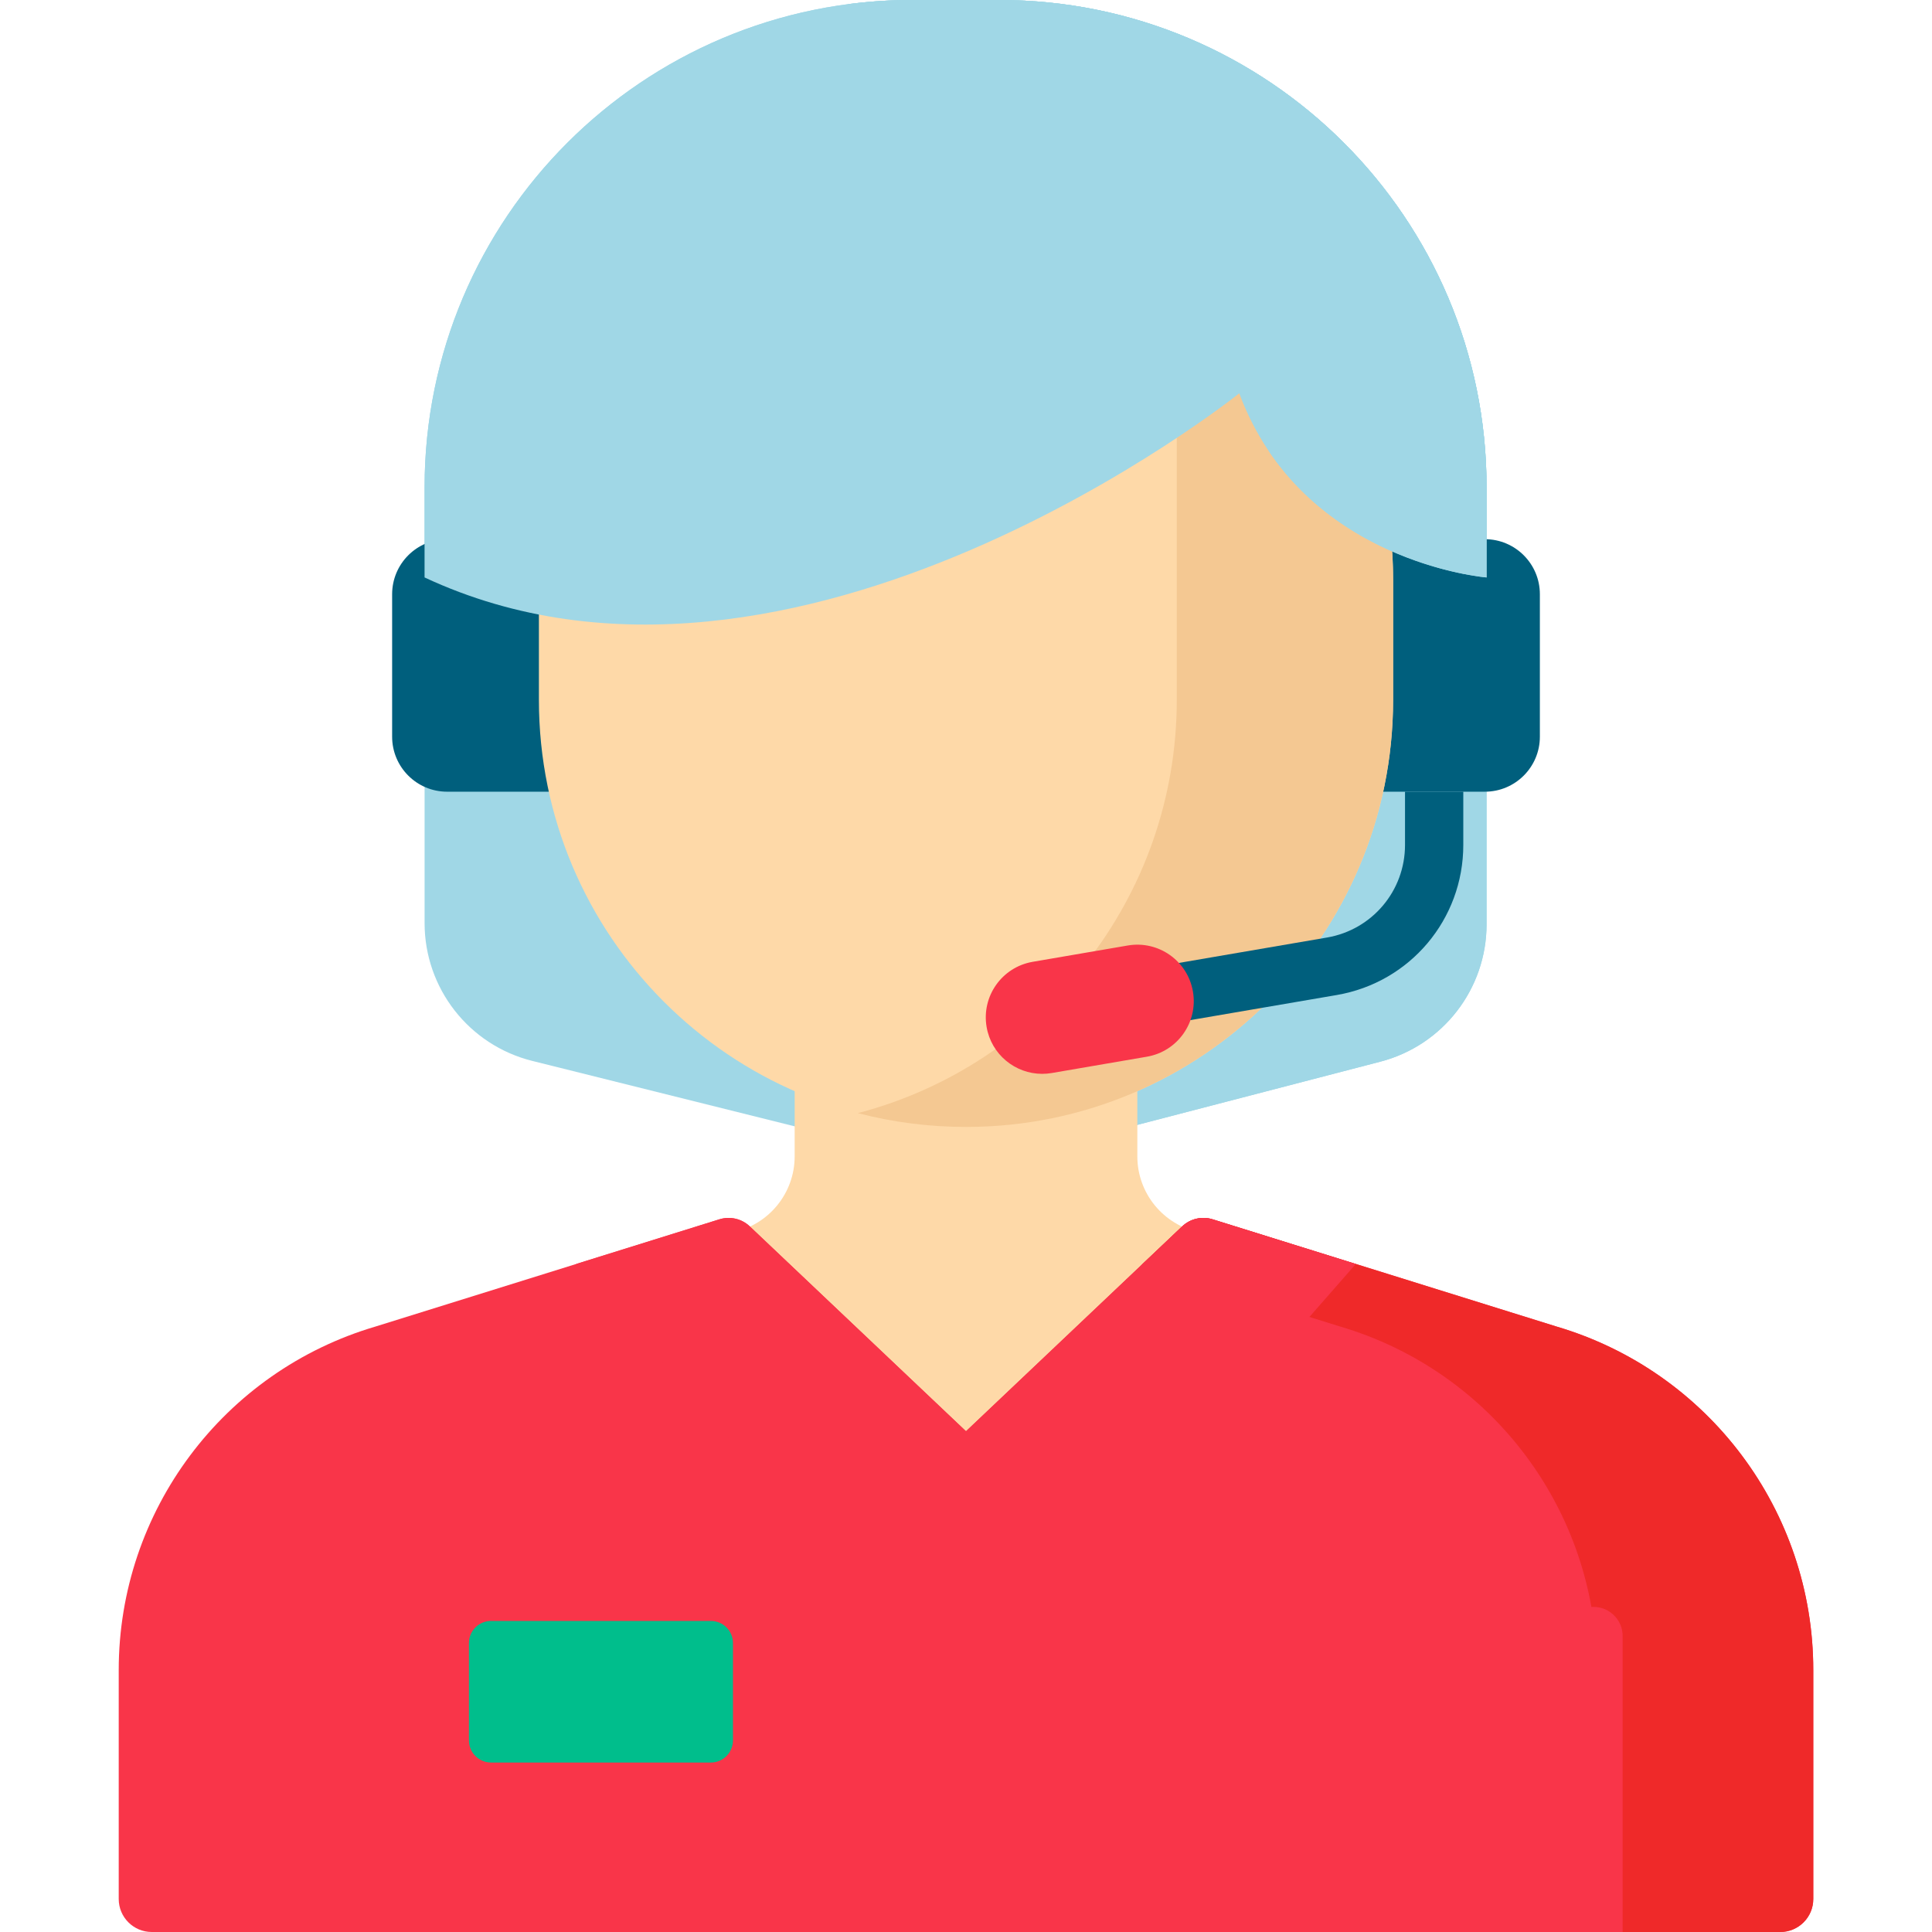
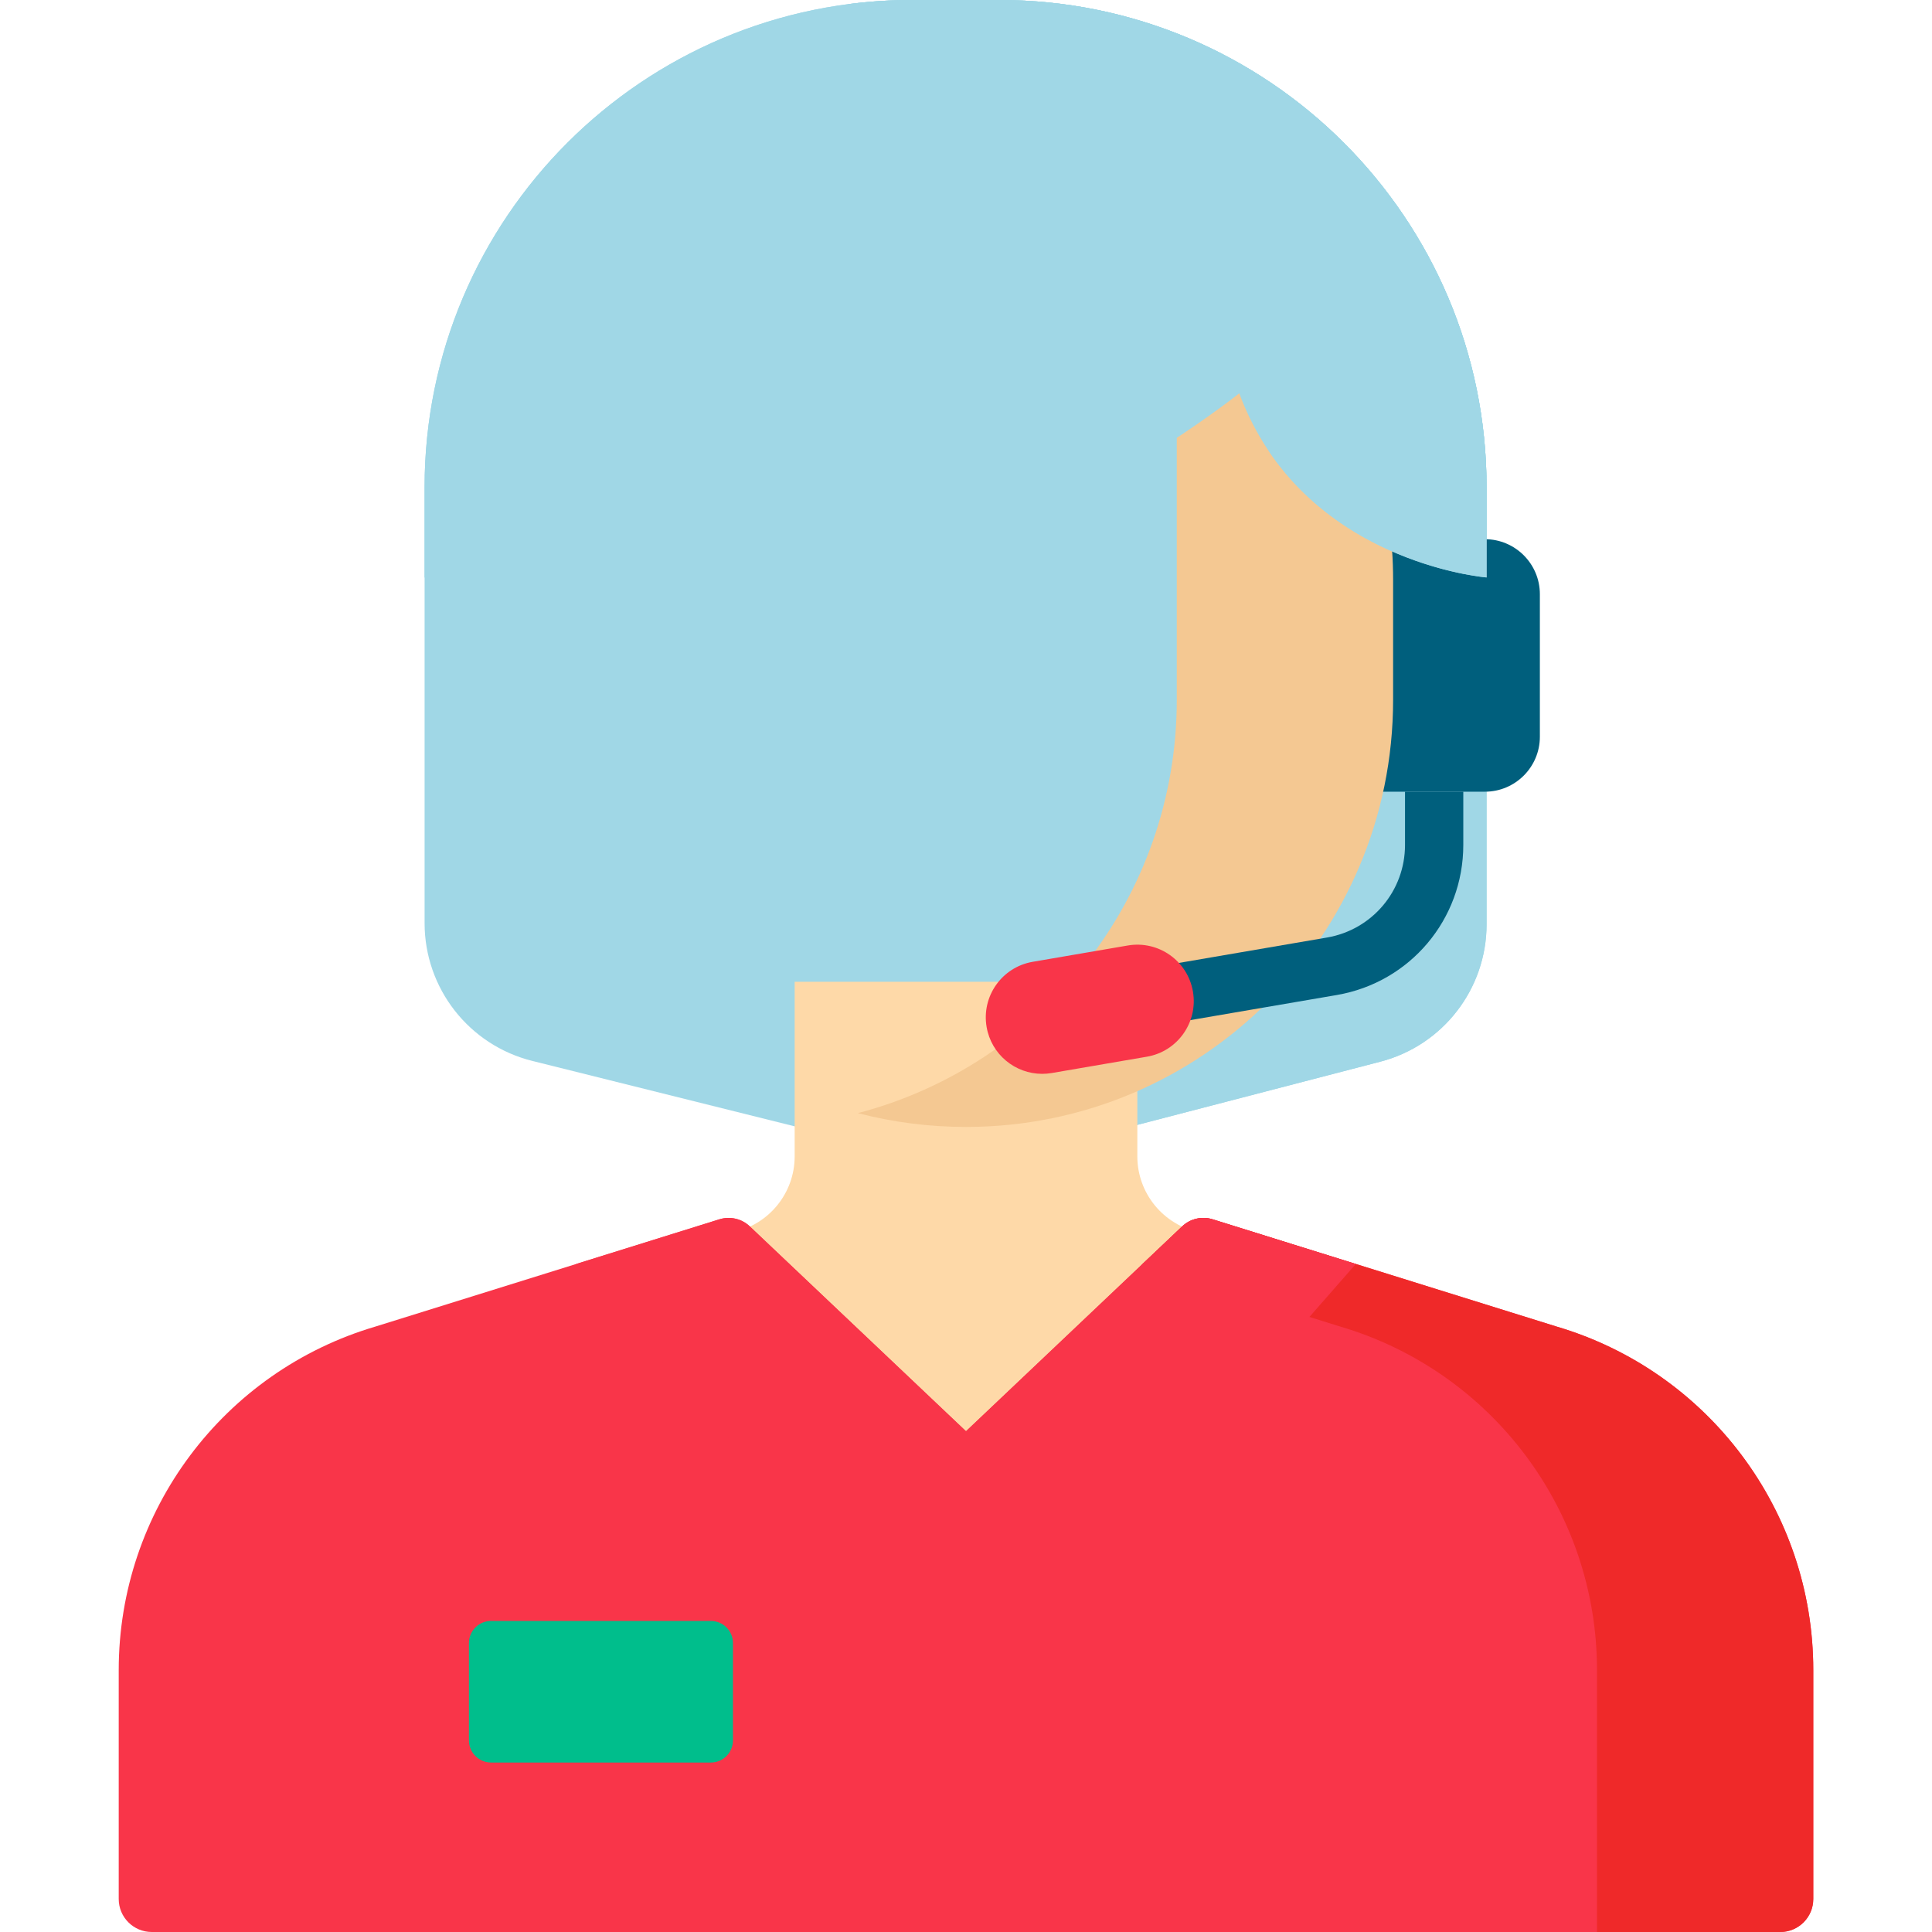
<svg xmlns="http://www.w3.org/2000/svg" fill="none" viewBox="0 0 60 60" height="60" width="60">
  <path fill="#A0D7E6" d="M42.868 32.971L31.127 36.024C30.402 36.212 29.64 36.216 28.913 36.035L16.528 32.947C14.564 32.457 13.186 30.693 13.186 28.668V15.137C13.186 6.777 19.963 0 28.323 0H31.03C39.39 0 46.167 6.777 46.167 15.137V28.704C46.167 30.712 44.811 32.466 42.868 32.971Z" />
  <path style="mix-blend-mode:multiply" fill="#A0D7E6" d="M31.03 0H28.323C27.643 0 26.974 0.046 26.318 0.132C33.73 1.114 39.45 7.457 39.45 15.137V28.704C39.45 30.712 38.093 32.466 36.15 32.971L26.593 35.456L28.913 36.035C29.641 36.216 30.402 36.212 31.128 36.024L42.868 32.971C44.811 32.466 46.167 30.712 46.167 28.704V15.137C46.167 6.777 39.39 0 31.03 0Z" />
-   <path fill="#005F7D" d="M13.886 24.587H17.098V16.745H13.886C12.943 16.745 12.178 17.51 12.178 18.454V22.879C12.178 23.822 12.943 24.587 13.886 24.587Z" />
  <path fill="#005F7D" d="M46.114 24.587H42.902V16.745H46.114C47.057 16.745 47.822 17.51 47.822 18.454V22.879C47.822 23.822 47.057 24.587 46.114 24.587Z" />
  <path fill="#FED9A8" d="M37.253 38.271C36.13 38.045 35.321 37.058 35.321 35.912V30.49H30H24.679V35.912C24.679 37.058 23.87 38.045 22.747 38.271L21.451 38.532V47.24H30H38.55V38.532L37.253 38.271Z" />
  <path fill="#F93549" d="M48.332 41.195L37.659 37.867C37.328 37.764 36.966 37.847 36.714 38.086L30 44.449L23.285 38.086C23.034 37.847 22.672 37.764 22.341 37.867L11.668 41.195C6.936 42.588 3.687 46.932 3.687 51.865V58.975C3.687 59.541 4.146 60 4.712 60H55.288C55.854 60 56.313 59.541 56.313 58.975V51.865C56.313 46.932 53.064 42.588 48.332 41.195Z" />
  <path fill="#EF2929" d="M48.332 41.195L37.659 37.867C37.328 37.764 36.966 37.847 36.714 38.086L35.459 39.276L41.614 41.195C46.346 42.588 49.596 46.932 49.596 51.864V60H55.288C55.854 60 56.313 59.541 56.313 58.975V51.864C56.313 46.932 53.064 42.588 48.332 41.195Z" />
-   <path fill="#FED9A8" d="M30 34.998C22.674 34.998 16.736 29.06 16.736 21.734V18.007C16.736 10.681 22.674 4.743 30 4.743C37.325 4.743 43.264 10.681 43.264 18.007V21.734C43.264 29.06 37.325 34.998 30 34.998Z" />
  <path fill="#F4C892" d="M36.546 6.469V21.734C36.546 27.899 32.34 33.082 26.641 34.569C27.714 34.849 28.839 34.998 30 34.998C37.325 34.998 43.264 29.06 43.264 21.734V18.007C43.264 13.062 40.558 8.75 36.546 6.469Z" />
  <g style="mix-blend-mode:multiply">
    <path fill="#F93549" d="M23.285 38.086L30 44.449L25.859 45.86C24.844 46.206 23.721 45.905 23.015 45.099L17.893 39.254L22.341 37.867C22.672 37.764 23.034 37.847 23.285 38.086Z" />
    <path fill="#F93549" d="M36.714 38.086L30 44.449L33.753 45.728C35.002 46.153 36.385 45.783 37.255 44.791L42.107 39.254L37.659 37.867C37.328 37.764 36.966 37.847 36.714 38.086Z" />
  </g>
  <path fill="#00BE8C" d="M22.077 54.737H15.25C14.871 54.737 14.563 54.429 14.563 54.05V51.026C14.563 50.647 14.871 50.34 15.25 50.34H22.077C22.456 50.34 22.763 50.647 22.763 51.026V54.05C22.763 54.429 22.456 54.737 22.077 54.737Z" />
  <path fill="#A0D7E6" d="M46.167 17.933C46.167 17.933 40.444 17.479 38.486 12.215C38.486 12.215 24.652 23.291 13.185 17.933V15.137C13.185 6.777 19.963 0 28.323 0H31.03C39.39 0 46.167 6.777 46.167 15.137V17.933Z" />
  <path style="mix-blend-mode:multiply" fill="#A0D7E6" d="M31.03 0H28.323C27.643 0 26.974 0.046 26.318 0.132C33.365 1.065 38.883 6.847 39.408 14.015C41.821 17.588 46.167 17.933 46.167 17.933V15.137C46.167 6.777 39.39 0 31.03 0Z" />
-   <path fill="#F93549" d="M49.487 49.903C48.986 49.903 48.58 50.308 48.58 50.809V60H50.393V50.809C50.393 50.308 49.987 49.903 49.487 49.903Z" />
  <path fill="#F93549" d="M10.513 49.903C10.013 49.903 9.607 50.308 9.607 50.809V60H11.419V50.809C11.419 50.308 11.014 49.903 10.513 49.903Z" />
  <path fill="#005F7D" d="M43.634 24.587V26.241C43.634 27.666 42.614 28.875 41.21 29.116L32.09 30.68C31.597 30.764 31.266 31.232 31.35 31.725C31.426 32.166 31.809 32.477 32.242 32.477C32.292 32.477 32.344 32.473 32.396 32.464L41.516 30.901C43.792 30.51 45.444 28.55 45.444 26.241V24.587H43.634Z" />
  <path fill="#F93549" d="M32.365 33.349C31.527 33.349 30.786 32.747 30.64 31.893C30.476 30.939 31.117 30.034 32.071 29.87L35.025 29.363C35.979 29.2 36.885 29.84 37.048 30.794C37.212 31.748 36.571 32.654 35.617 32.817L32.663 33.324C32.563 33.341 32.463 33.349 32.365 33.349Z" />
</svg>